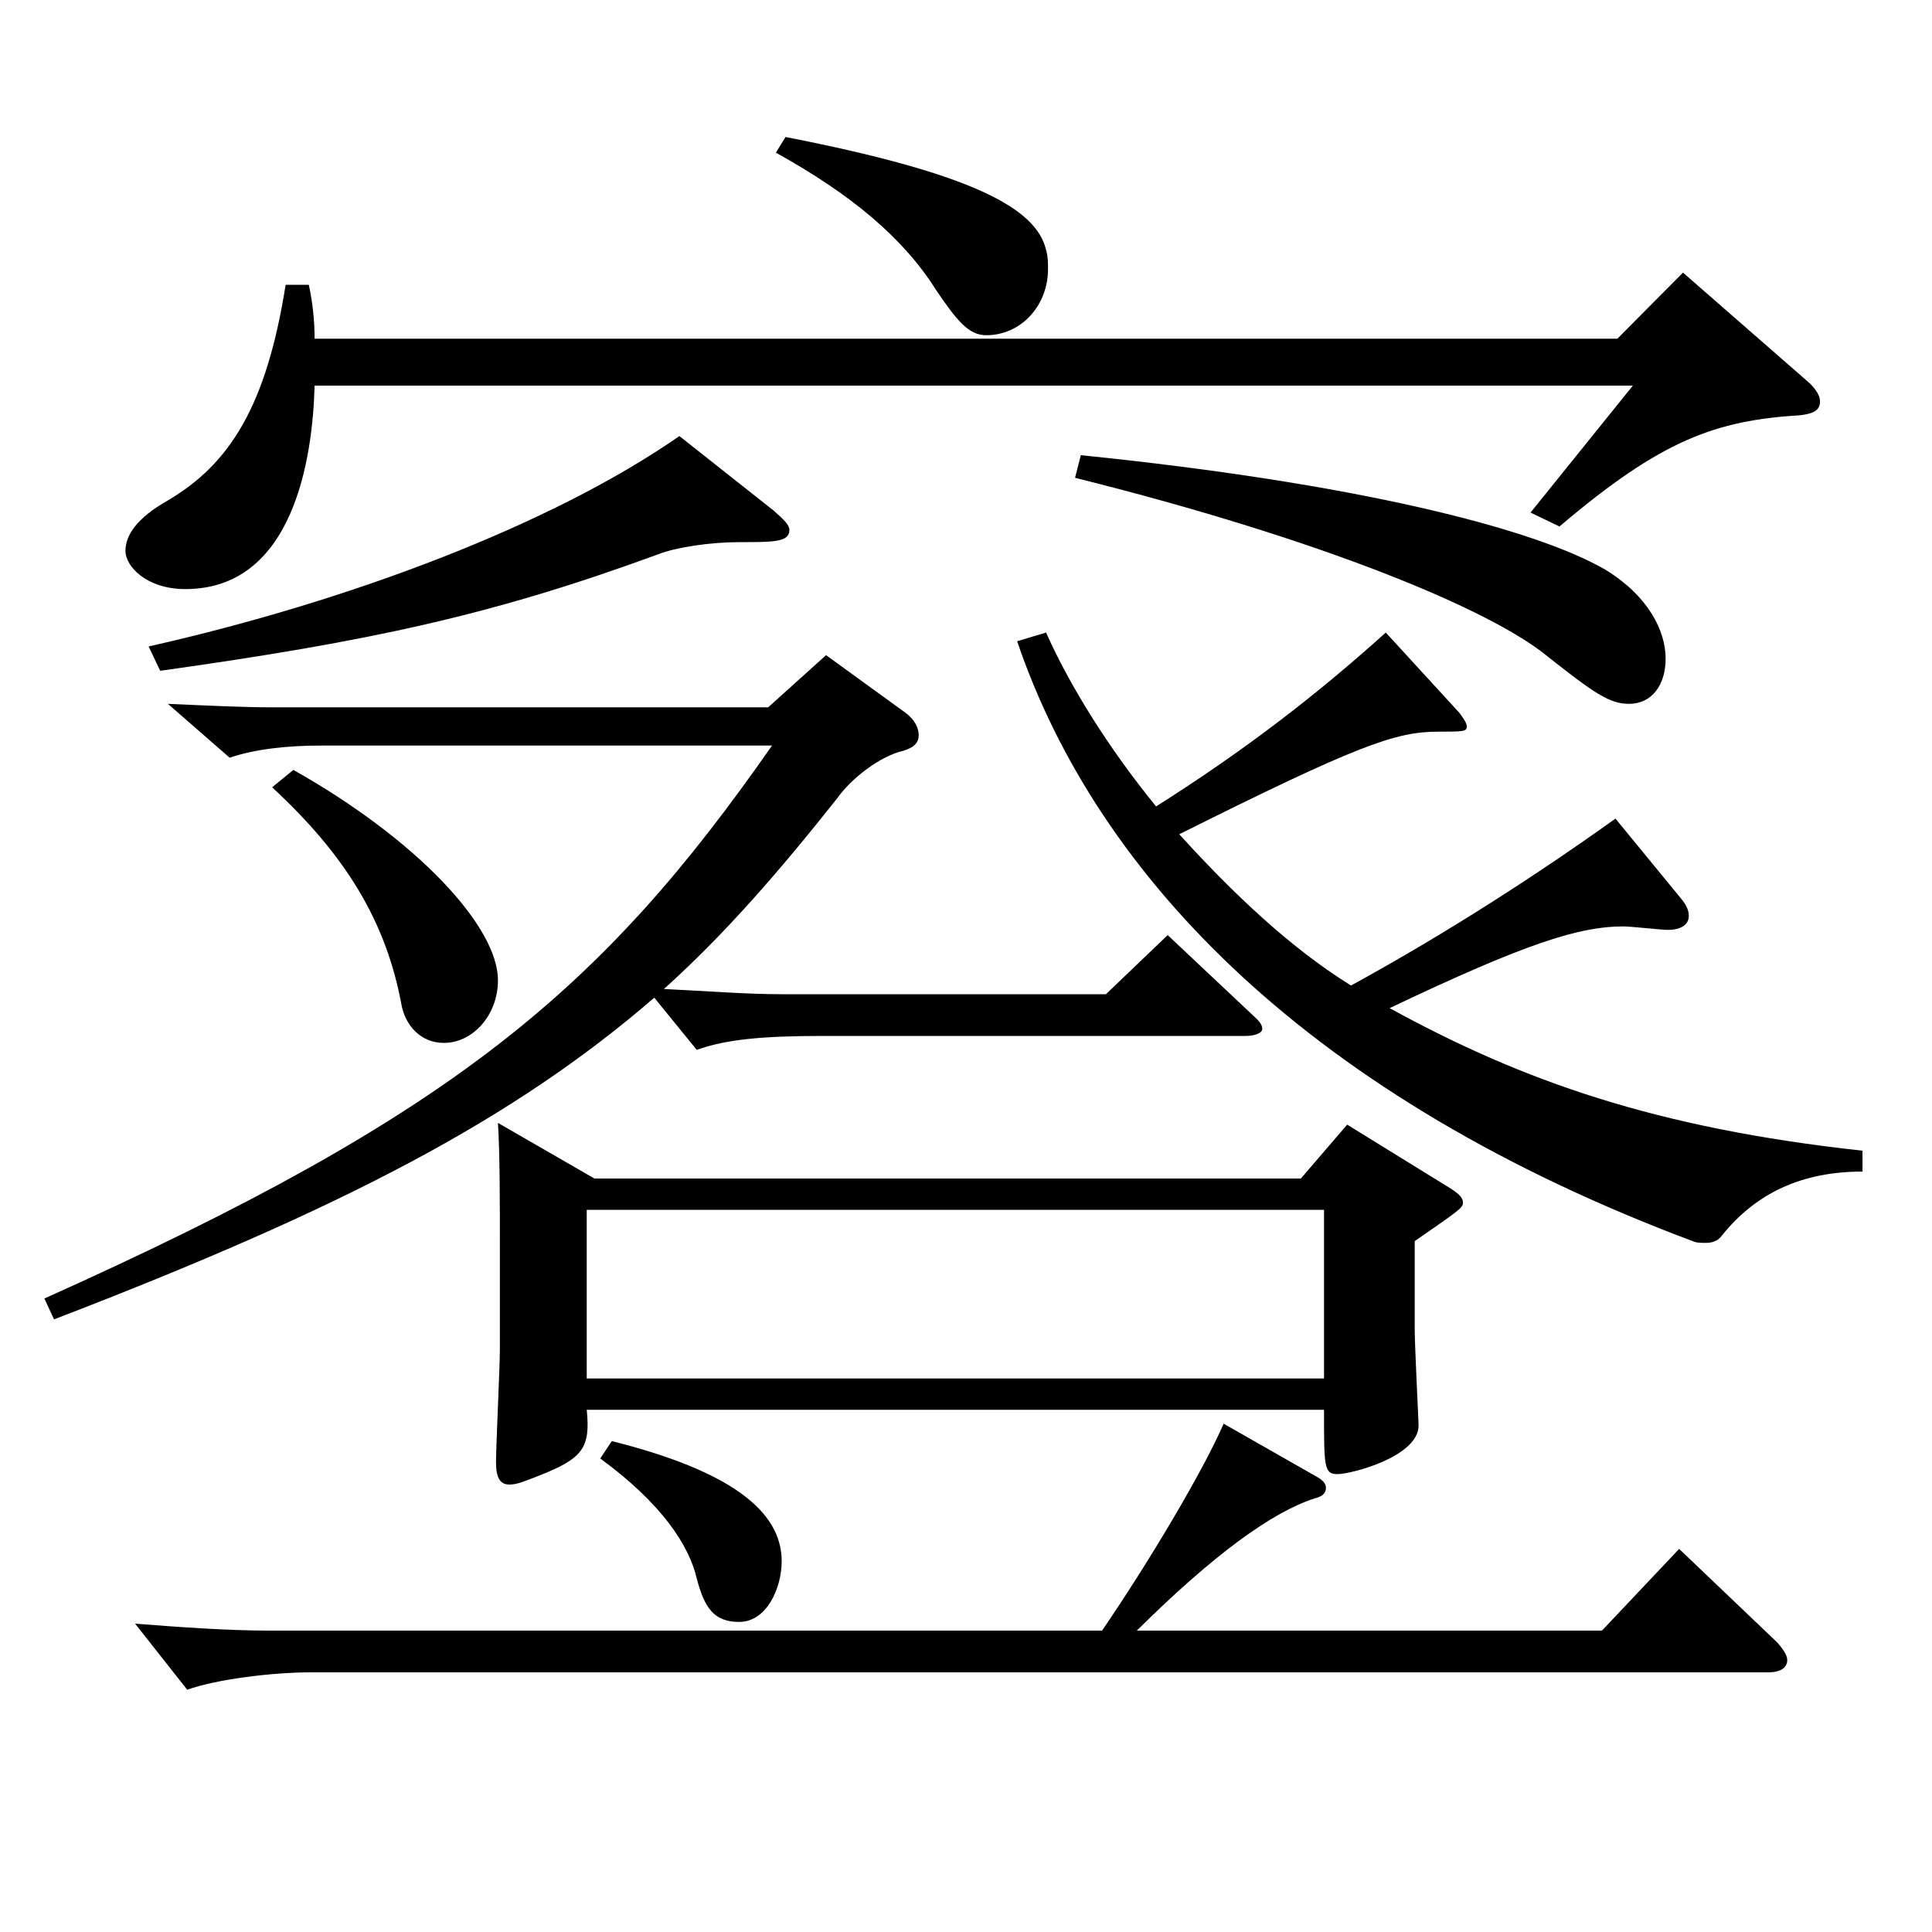
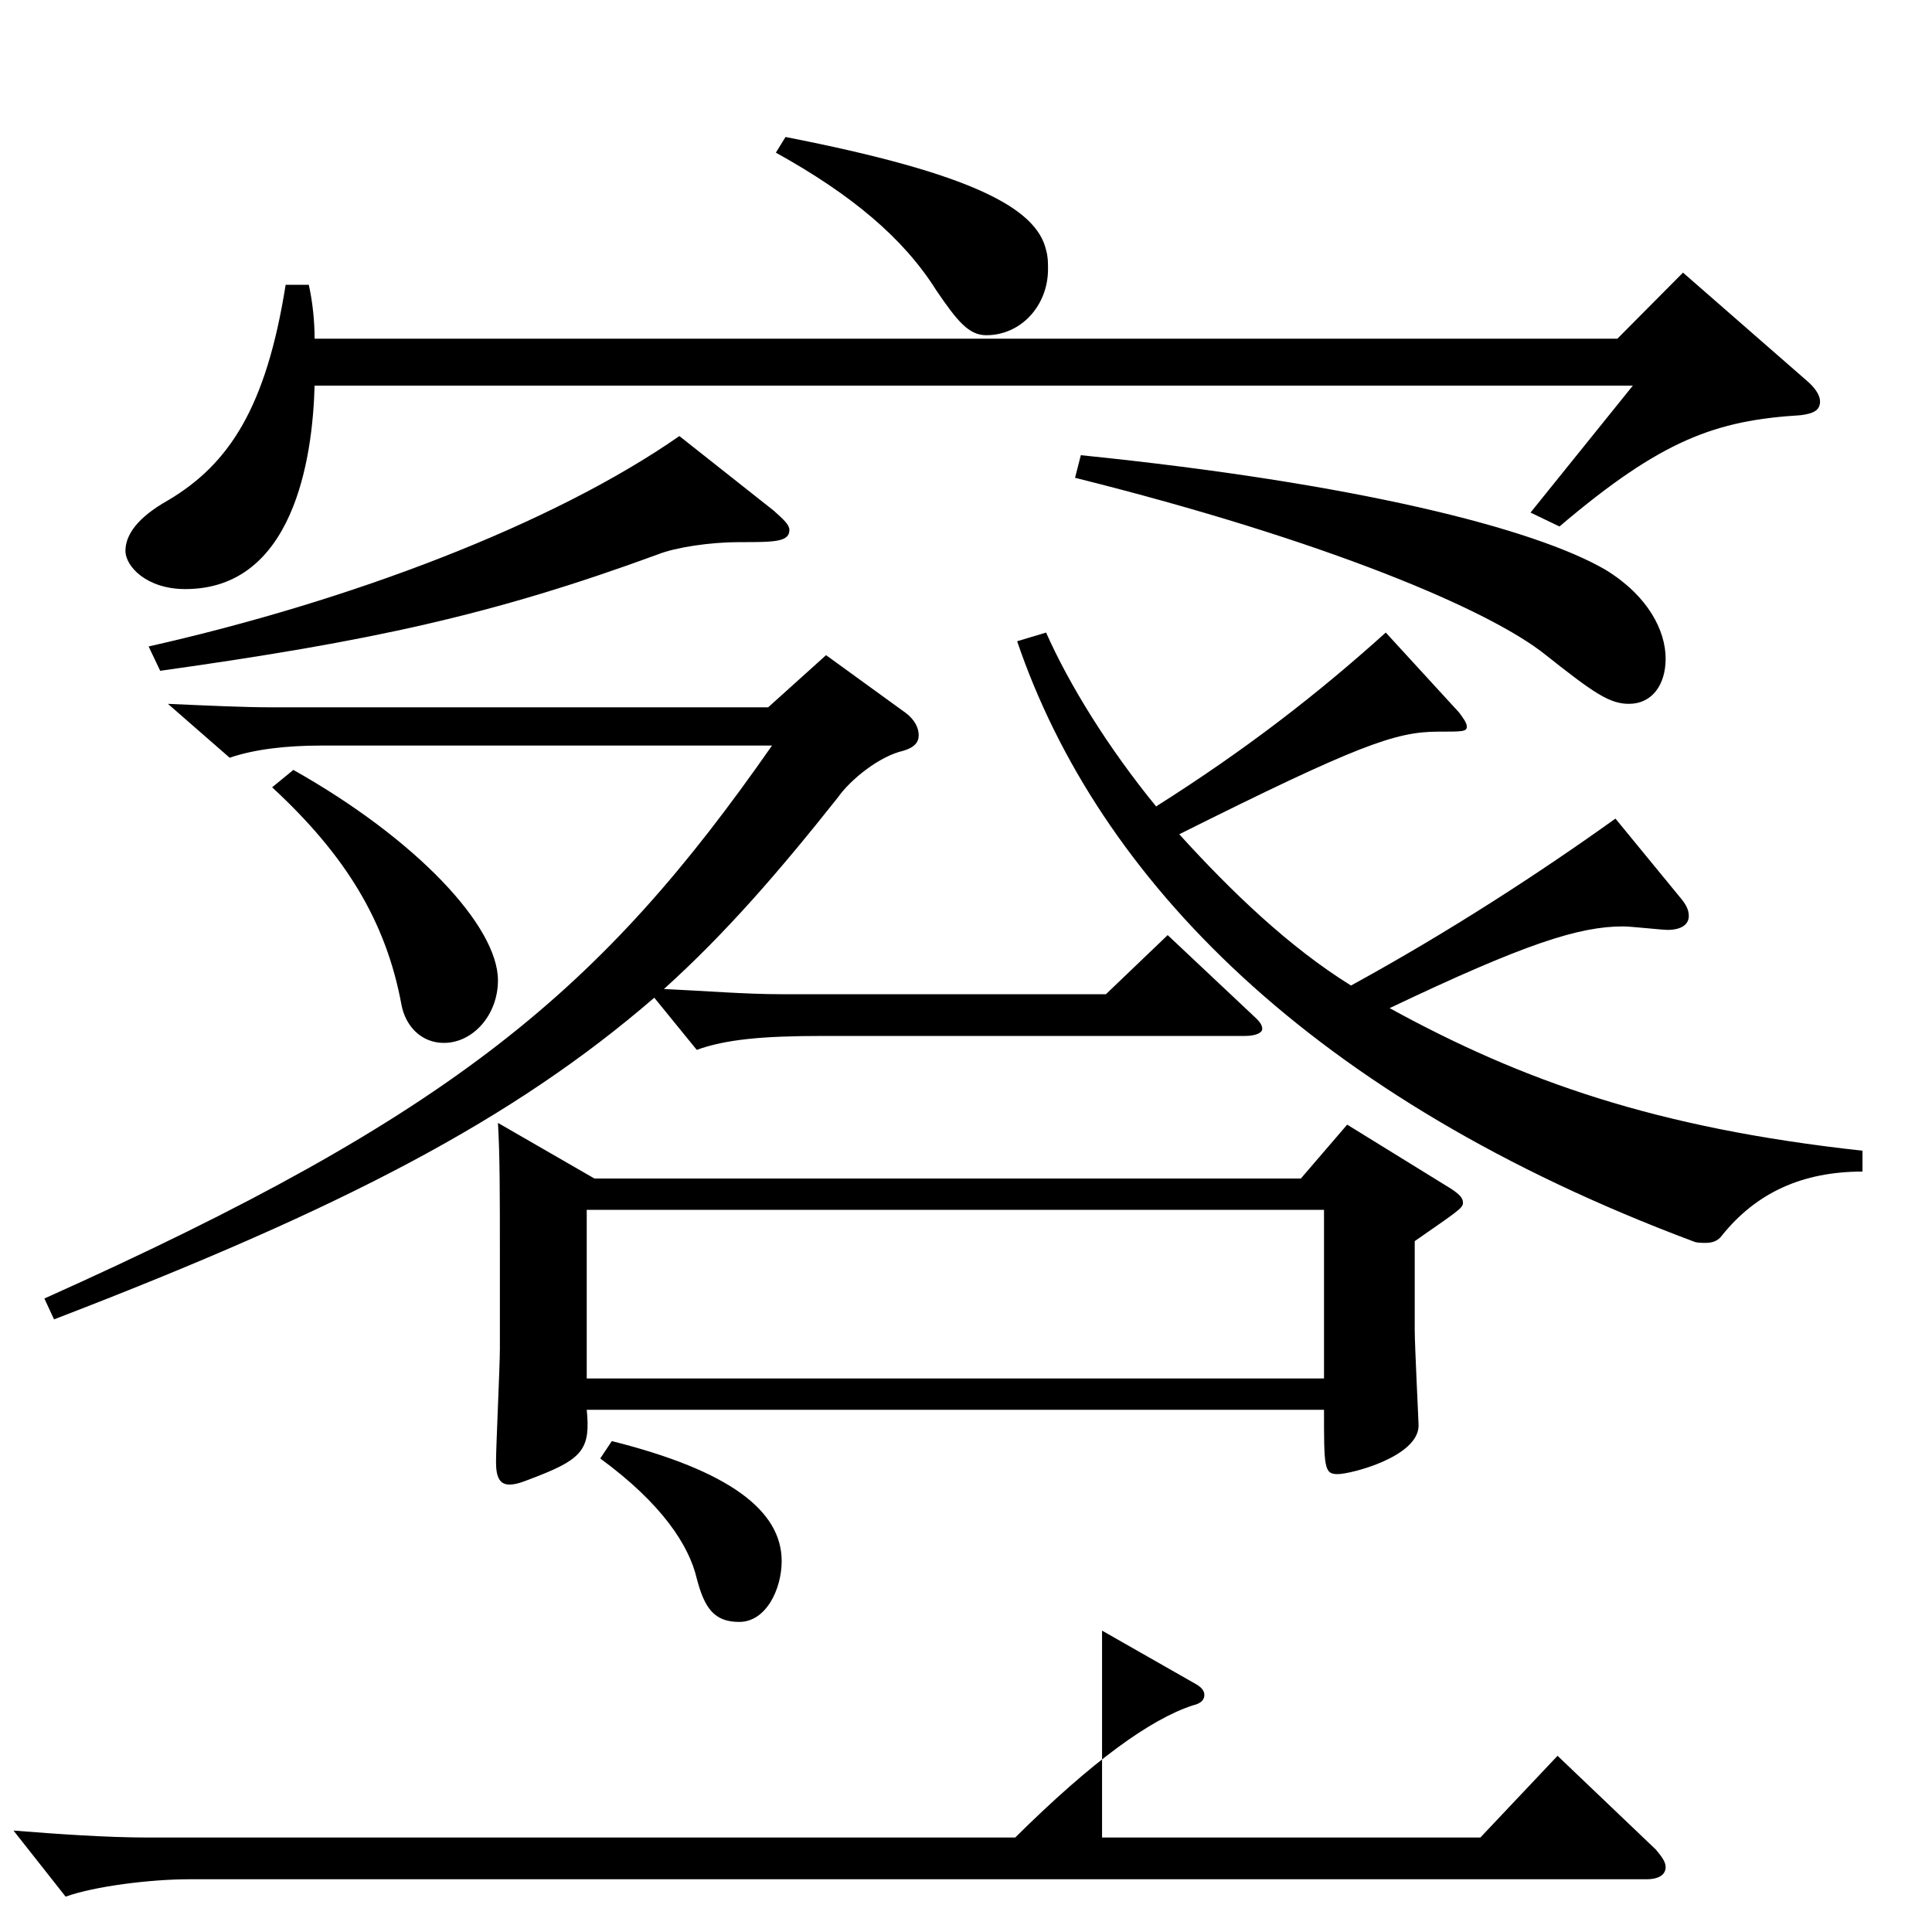
<svg xmlns="http://www.w3.org/2000/svg" version="1.1" id="图层_1" x="0px" y="0px" width="1000px" height="1000px" viewBox="0 0 1000 1000" enable-background="new 0 0 1000 1000" xml:space="preserve">
-   <path d="M338.657,516.406c-72.927,63-160.838,108.899-310.688,166.499l-4.995-10.8c212.786-95.399,288.709-160.199,376.621-286.198  H165.831c-16.982,0-33.966,1.8-46.953,6.3L86.91,364.308c19.98,0.899,39.96,1.8,52.947,1.8h257.74l29.97-27l40.959,29.7  c4.994,3.6,6.992,8.1,6.992,11.699c0,3.601-1.998,6.301-7.991,8.101c-11.988,2.7-26.974,14.399-33.966,24.3  c-29.97,37.8-57.942,70.199-89.91,98.999c19.98,0.9,41.958,2.7,60.939,2.7h167.83l31.968-30.6l44.955,42.3  c2.997,2.699,3.996,4.5,3.996,6.3s-2.997,3.6-8.991,3.6H425.569c-30.969,0-49.95,1.8-64.935,7.2L338.657,516.406z M159.837,147.409  c1.998,9,2.997,18.899,2.997,27.899h674.32l33.966-34.2l64.935,56.7c3.996,3.6,5.994,7.2,5.994,9.899c0,4.5-2.997,6.301-9.99,7.2  c-43.956,2.7-71.928,12.601-124.874,57.6l-14.985-7.2l52.947-65.699H162.834c-0.999,37.8-10.989,105.3-66.933,105.3  c-19.979,0-30.969-11.7-30.969-19.8c0-8.101,5.994-17.101,21.978-26.101c31.968-18.899,50.949-48.6,60.939-111.599H159.837z   M570.423,844.004c23.977-35.1,51.948-81.899,62.937-107.099l48.951,27.899c2.997,1.8,3.996,3.6,3.996,5.4  c0,2.699-1.998,4.499-5.994,5.399c-21.978,7.2-51.948,28.8-91.907,68.399h240.757l39.96-42.3l50.948,48.6  c2.997,3.601,4.995,6.301,4.995,9c0,3.601-2.997,6.3-9.989,6.3h-754.24c-19.979,0-48.95,3.601-63.936,9l-26.973-34.199  c22.977,1.8,47.951,3.6,69.93,3.6H570.423z M400.595,264.408c4.994,4.5,7.991,7.2,7.991,9.899c0,6.301-7.991,6.301-25.974,6.301  c-14.984,0-32.967,2.699-41.957,6.3c-85.914,31.499-148.851,44.999-257.74,60.299l-5.994-12.6  c103.896-23.399,208.789-62.999,274.723-108.899L400.595,264.408z M151.845,398.507c63.936,36,105.894,81,105.894,108.899  c0,18-12.986,32.4-27.972,32.4c-11.988,0-19.979-9-21.978-19.801c-7.992-43.199-28.971-77.399-66.933-112.499L151.845,398.507z   M307.688,610.006h365.631l23.976-27.9l53.946,33.3c3.996,2.7,5.993,4.5,5.993,7.2s-2.996,4.5-24.975,19.8v45.899  c0,8.101,1.998,47.7,1.998,49.5c0,16.2-34.965,25.2-41.958,25.2c-6.992,0-6.992-3.601-6.992-33.3H303.692  c1.998,19.8-1.998,25.199-24.976,34.199c-6.992,2.7-10.988,4.5-14.984,4.5c-4.995,0-6.993-3.6-6.993-11.699  c0-8.101,1.998-49.5,1.998-58.5v-50.399c0-27.9,0-50.399-0.999-66.6L307.688,610.006z M685.308,713.505v-87.299H303.692v87.299  H685.308z M316.679,745.904c60.938,15.301,87.912,36,87.912,62.1c0,14.4-7.992,31.5-21.979,31.5c-12.986,0-17.981-7.2-21.978-22.5  c-3.996-17.1-17.982-38.699-49.95-62.1L316.679,745.904z M406.588,70.909c96.902,18.9,129.869,36.9,134.864,58.5  c0.999,3.6,0.999,6.3,0.999,9.899c0,18.9-13.985,34.2-31.968,34.2c-8.991,0-14.984-7.2-25.974-23.4  c-16.982-26.999-43.956-49.499-82.916-71.099L406.588,70.909z M870.121,465.106c2.997,3.601,3.996,6.3,3.996,9  c0,4.5-3.996,7.2-10.989,7.2c-2.997,0-18.98-1.8-22.977-1.8c-22.977,0-50.949,9-120.878,42.3c68.93,37.8,137.86,62.1,244.753,73.799  v10.8c-30.969,0-54.944,10.801-72.927,33.3c-1.998,2.7-4.995,3.601-7.991,3.601c-2.997,0-4.995,0-6.993-0.9  c-196.802-73.799-307.69-187.198-349.647-310.498l14.984-4.5c11.988,27,31.968,59.4,56.942,90c46.953-29.7,83.916-58.5,118.881-90  l37.962,41.4c1.997,2.699,3.995,5.399,3.995,7.199c0,2.7-1.998,2.7-14.984,2.7c-21.978,0-41.958,7.2-133.865,53.1  c26.973,29.7,56.942,58.5,88.91,78.3c50.949-27.899,97.901-58.5,136.862-86.399L870.121,465.106z M559.435,235.608  c141.856,14.399,234.763,37.8,271.726,59.399c21.978,13.5,30.969,31.5,30.969,45.899c0,13.5-6.993,23.4-18.98,23.4  c-9.99,0-17.982-5.4-42.957-25.2c-28.971-23.399-113.885-59.399-243.754-91.799L559.435,235.608z" />
+   <path d="M338.657,516.406c-72.927,63-160.838,108.899-310.688,166.499l-4.995-10.8c212.786-95.399,288.709-160.199,376.621-286.198  H165.831c-16.982,0-33.966,1.8-46.953,6.3L86.91,364.308c19.98,0.899,39.96,1.8,52.947,1.8h257.74l29.97-27l40.959,29.7  c4.994,3.6,6.992,8.1,6.992,11.699c0,3.601-1.998,6.301-7.991,8.101c-11.988,2.7-26.974,14.399-33.966,24.3  c-29.97,37.8-57.942,70.199-89.91,98.999c19.98,0.9,41.958,2.7,60.939,2.7h167.83l31.968-30.6l44.955,42.3  c2.997,2.699,3.996,4.5,3.996,6.3s-2.997,3.6-8.991,3.6H425.569c-30.969,0-49.95,1.8-64.935,7.2L338.657,516.406z M159.837,147.409  c1.998,9,2.997,18.899,2.997,27.899h674.32l33.966-34.2l64.935,56.7c3.996,3.6,5.994,7.2,5.994,9.899c0,4.5-2.997,6.301-9.99,7.2  c-43.956,2.7-71.928,12.601-124.874,57.6l-14.985-7.2l52.947-65.699H162.834c-0.999,37.8-10.989,105.3-66.933,105.3  c-19.979,0-30.969-11.7-30.969-19.8c0-8.101,5.994-17.101,21.978-26.101c31.968-18.899,50.949-48.6,60.939-111.599H159.837z   M570.423,844.004l48.951,27.899c2.997,1.8,3.996,3.6,3.996,5.4  c0,2.699-1.998,4.499-5.994,5.399c-21.978,7.2-51.948,28.8-91.907,68.399h240.757l39.96-42.3l50.948,48.6  c2.997,3.601,4.995,6.301,4.995,9c0,3.601-2.997,6.3-9.989,6.3h-754.24c-19.979,0-48.95,3.601-63.936,9l-26.973-34.199  c22.977,1.8,47.951,3.6,69.93,3.6H570.423z M400.595,264.408c4.994,4.5,7.991,7.2,7.991,9.899c0,6.301-7.991,6.301-25.974,6.301  c-14.984,0-32.967,2.699-41.957,6.3c-85.914,31.499-148.851,44.999-257.74,60.299l-5.994-12.6  c103.896-23.399,208.789-62.999,274.723-108.899L400.595,264.408z M151.845,398.507c63.936,36,105.894,81,105.894,108.899  c0,18-12.986,32.4-27.972,32.4c-11.988,0-19.979-9-21.978-19.801c-7.992-43.199-28.971-77.399-66.933-112.499L151.845,398.507z   M307.688,610.006h365.631l23.976-27.9l53.946,33.3c3.996,2.7,5.993,4.5,5.993,7.2s-2.996,4.5-24.975,19.8v45.899  c0,8.101,1.998,47.7,1.998,49.5c0,16.2-34.965,25.2-41.958,25.2c-6.992,0-6.992-3.601-6.992-33.3H303.692  c1.998,19.8-1.998,25.199-24.976,34.199c-6.992,2.7-10.988,4.5-14.984,4.5c-4.995,0-6.993-3.6-6.993-11.699  c0-8.101,1.998-49.5,1.998-58.5v-50.399c0-27.9,0-50.399-0.999-66.6L307.688,610.006z M685.308,713.505v-87.299H303.692v87.299  H685.308z M316.679,745.904c60.938,15.301,87.912,36,87.912,62.1c0,14.4-7.992,31.5-21.979,31.5c-12.986,0-17.981-7.2-21.978-22.5  c-3.996-17.1-17.982-38.699-49.95-62.1L316.679,745.904z M406.588,70.909c96.902,18.9,129.869,36.9,134.864,58.5  c0.999,3.6,0.999,6.3,0.999,9.899c0,18.9-13.985,34.2-31.968,34.2c-8.991,0-14.984-7.2-25.974-23.4  c-16.982-26.999-43.956-49.499-82.916-71.099L406.588,70.909z M870.121,465.106c2.997,3.601,3.996,6.3,3.996,9  c0,4.5-3.996,7.2-10.989,7.2c-2.997,0-18.98-1.8-22.977-1.8c-22.977,0-50.949,9-120.878,42.3c68.93,37.8,137.86,62.1,244.753,73.799  v10.8c-30.969,0-54.944,10.801-72.927,33.3c-1.998,2.7-4.995,3.601-7.991,3.601c-2.997,0-4.995,0-6.993-0.9  c-196.802-73.799-307.69-187.198-349.647-310.498l14.984-4.5c11.988,27,31.968,59.4,56.942,90c46.953-29.7,83.916-58.5,118.881-90  l37.962,41.4c1.997,2.699,3.995,5.399,3.995,7.199c0,2.7-1.998,2.7-14.984,2.7c-21.978,0-41.958,7.2-133.865,53.1  c26.973,29.7,56.942,58.5,88.91,78.3c50.949-27.899,97.901-58.5,136.862-86.399L870.121,465.106z M559.435,235.608  c141.856,14.399,234.763,37.8,271.726,59.399c21.978,13.5,30.969,31.5,30.969,45.899c0,13.5-6.993,23.4-18.98,23.4  c-9.99,0-17.982-5.4-42.957-25.2c-28.971-23.399-113.885-59.399-243.754-91.799L559.435,235.608z" />
</svg>